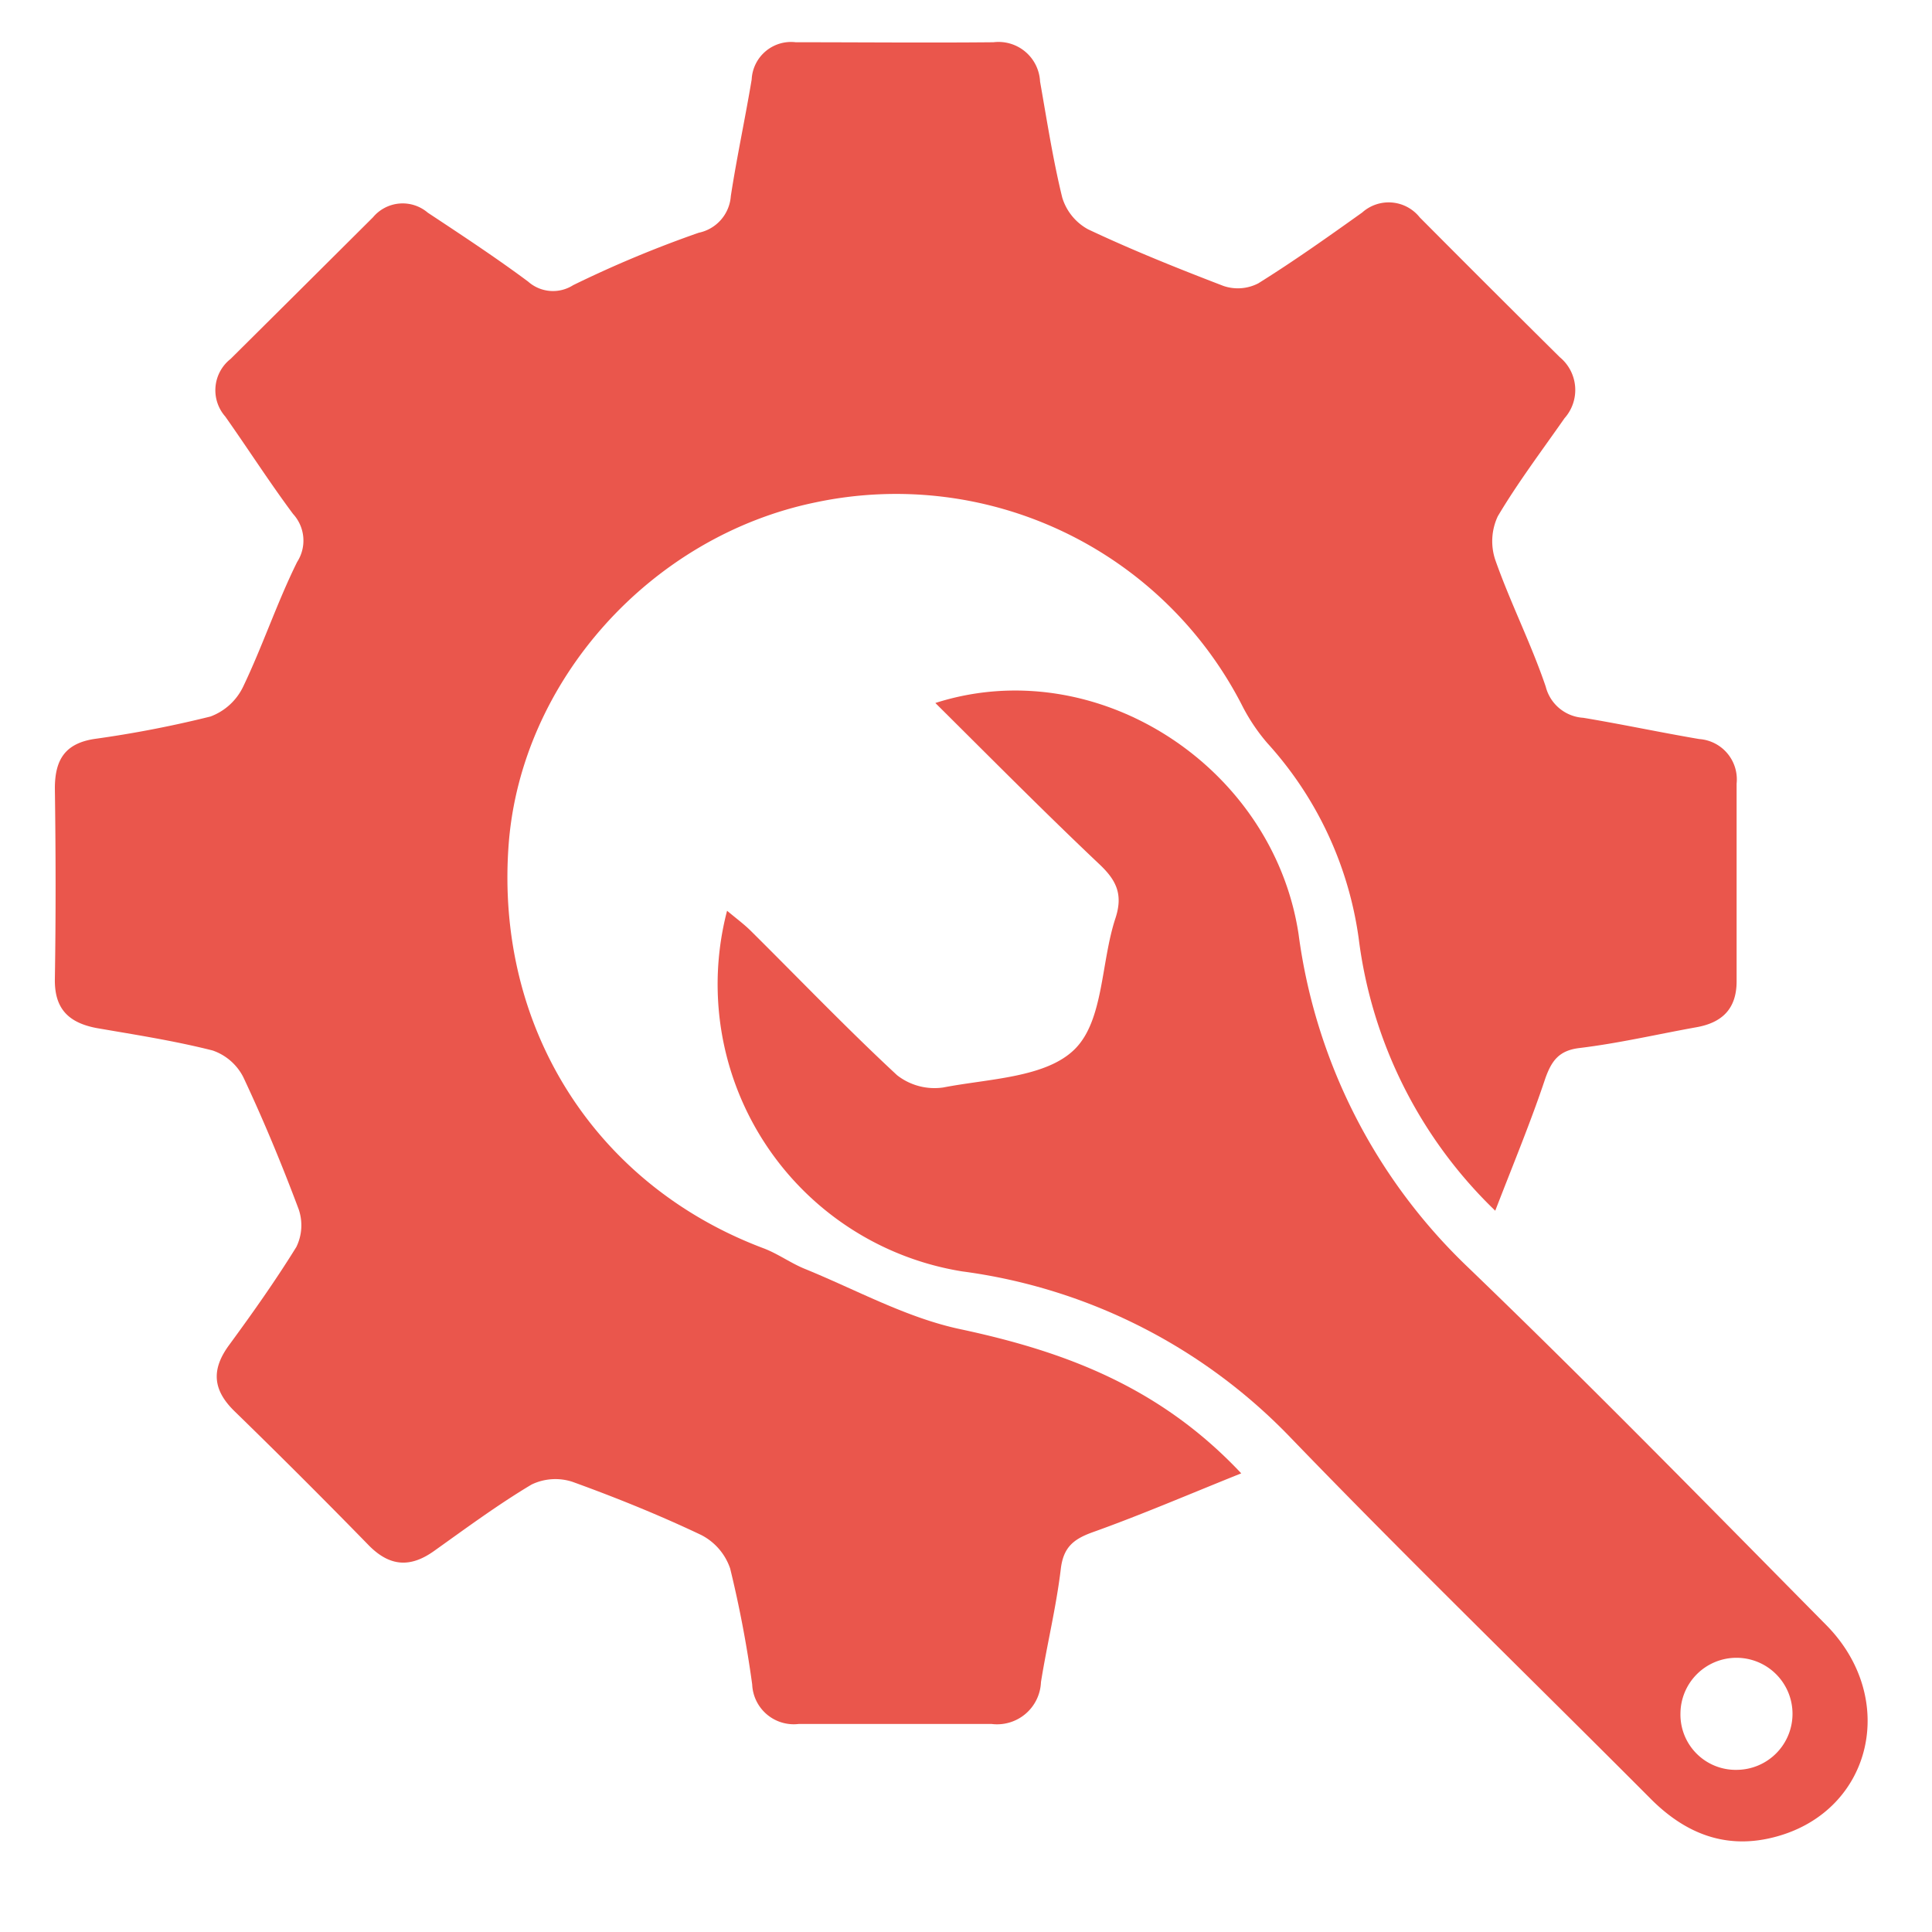
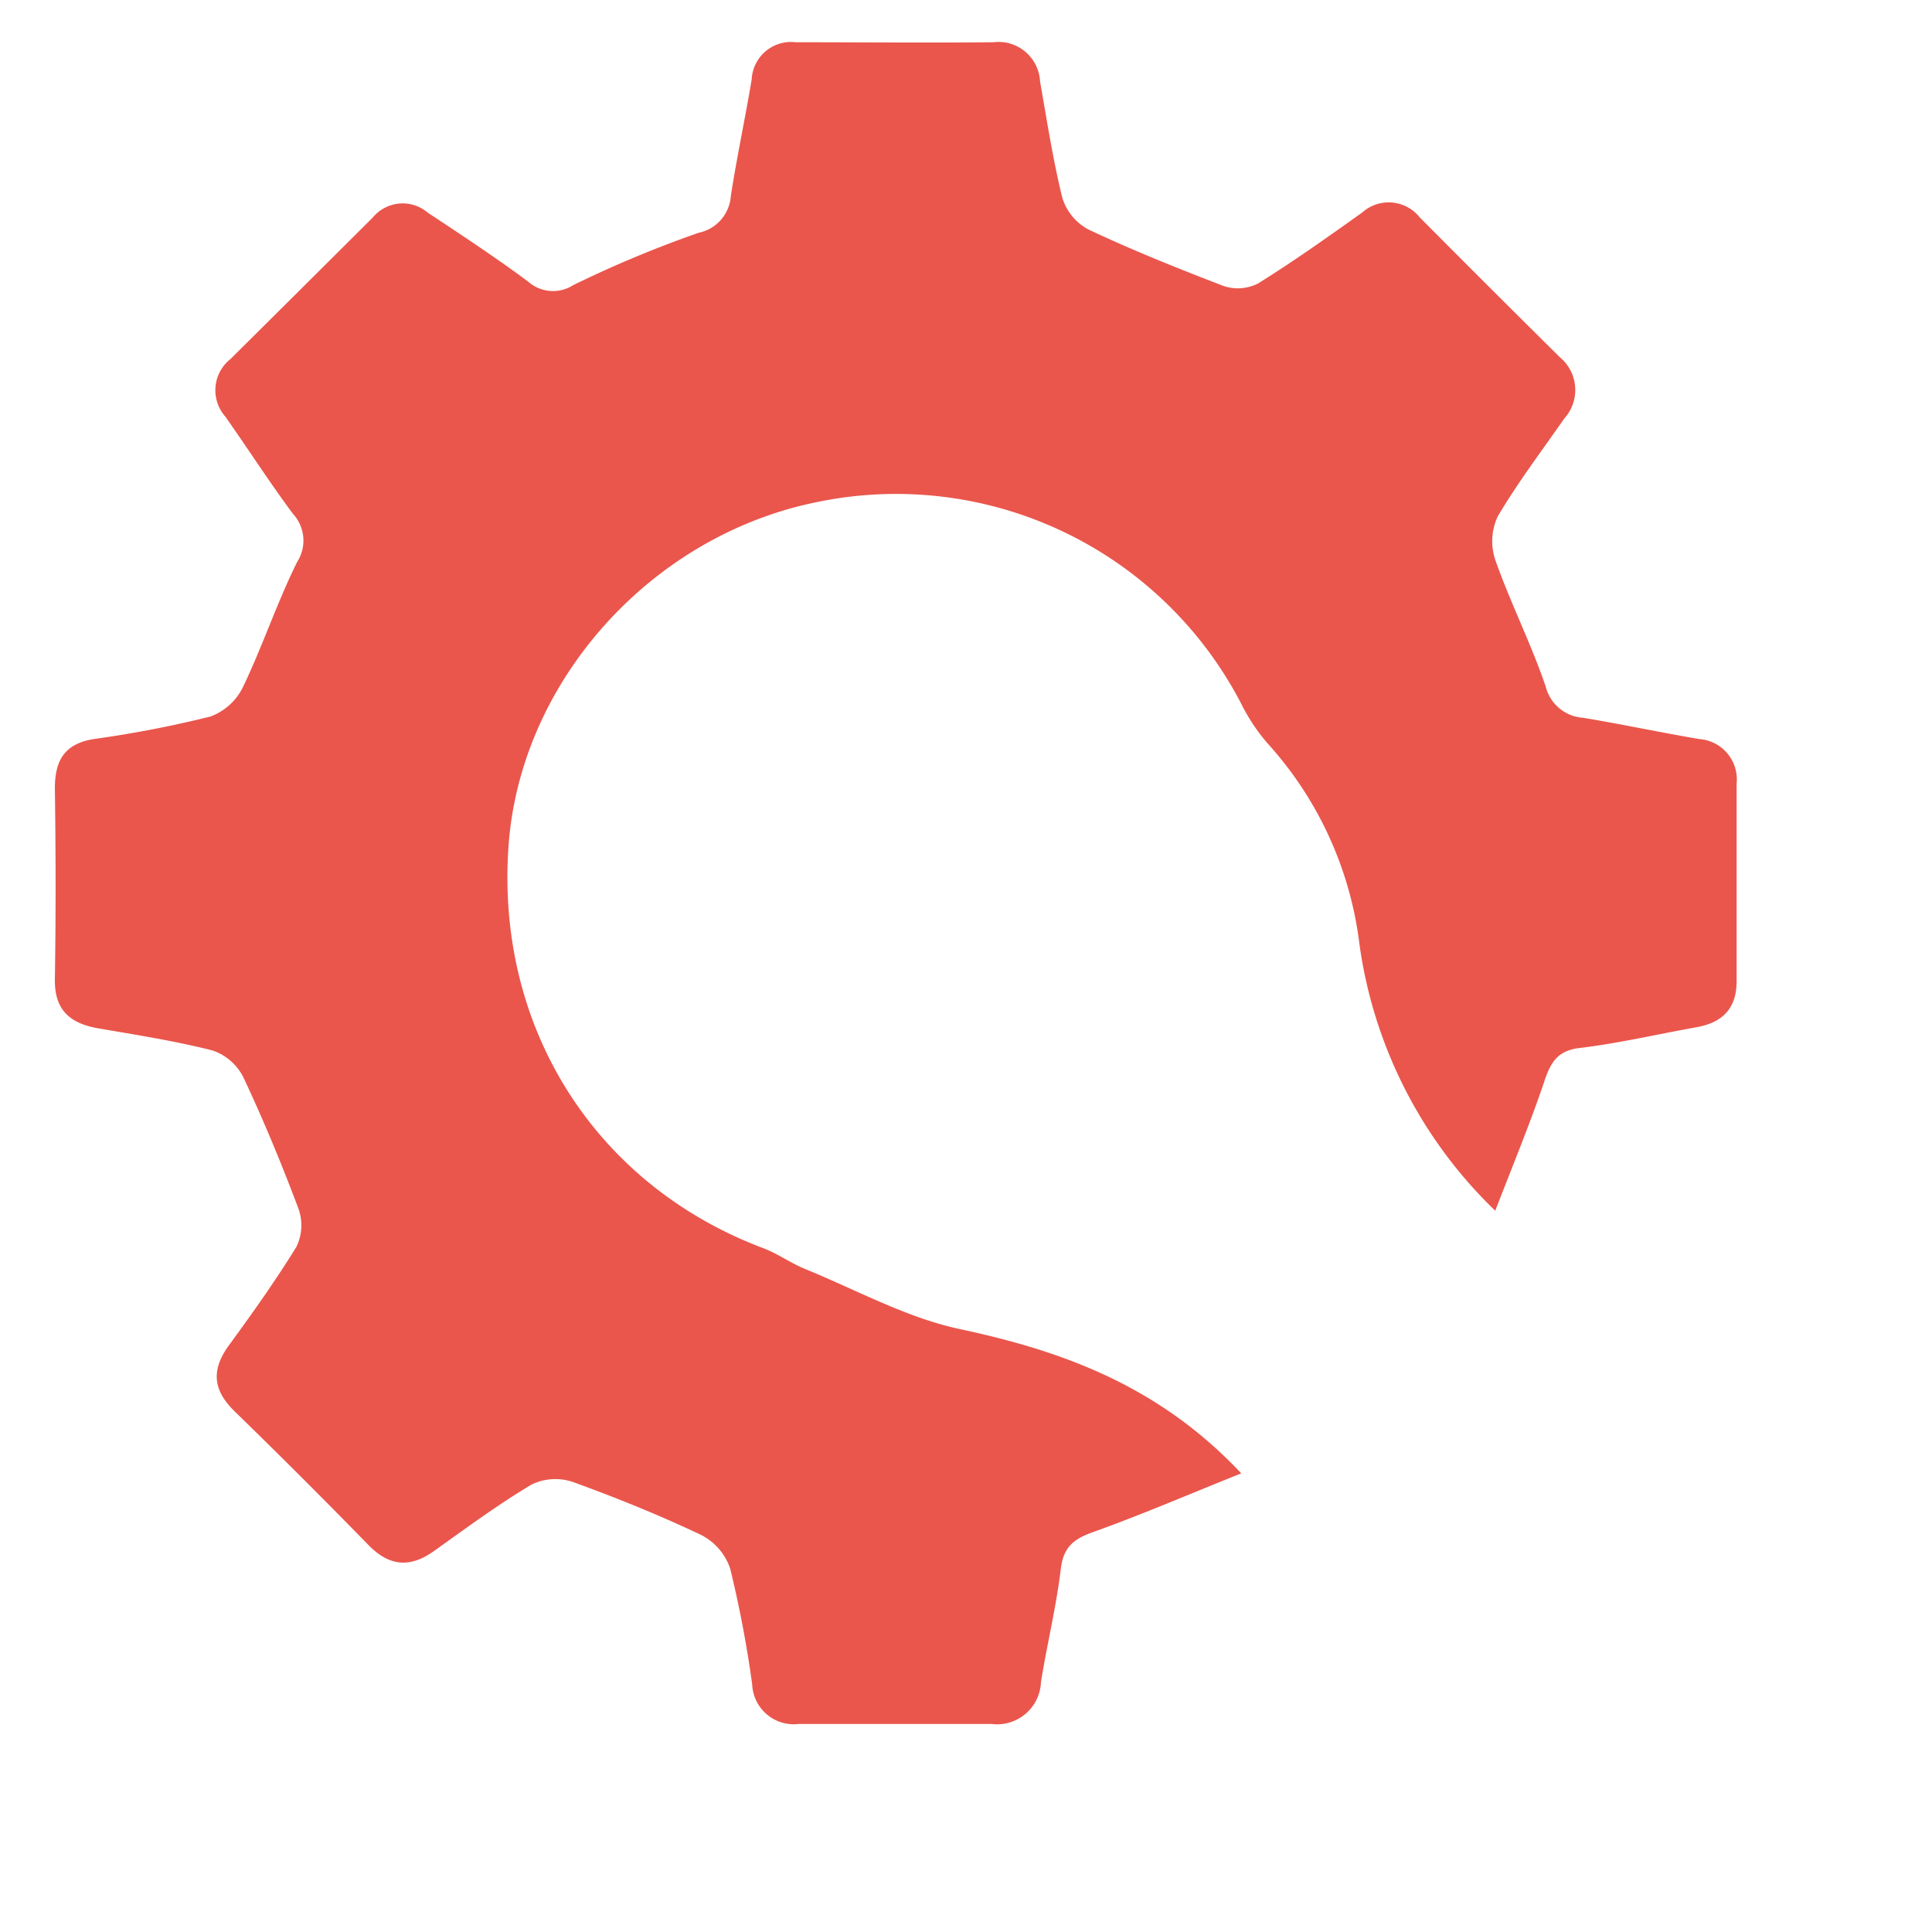
<svg xmlns="http://www.w3.org/2000/svg" id="Layer_1" data-name="Layer 1" viewBox="0 0 150 150">
  <defs>
    <style>.cls-1{fill:#ea564c;fill-rule:evenodd;}</style>
  </defs>
  <path class="cls-1" d="M116.09,94a35.45,35.45,0,0,1-10.6-21.13A28.28,28.28,0,0,0,98.4,57.7a14.64,14.64,0,0,1-2-3A30.18,30.18,0,0,0,63.34,39c-12.82,2.63-22.9,13.88-23.85,26.58C38.44,79.77,46.2,92,59.29,96.92c1.11.42,2.1,1.15,3.21,1.6,4,1.63,7.9,3.8,12.07,4.68,8.1,1.73,15.48,4.47,21.8,11.19-4.09,1.64-7.78,3.23-11.56,4.58-1.49.54-2.25,1.18-2.45,2.84-.36,3-1.07,5.85-1.54,8.79A3.41,3.41,0,0,1,77,133.85H62a3.23,3.23,0,0,1-3.6-3.07,88.38,88.38,0,0,0-1.71-9,4.58,4.58,0,0,0-2.24-2.6c-3.26-1.55-6.63-2.91-10-4.13a4.26,4.26,0,0,0-3.18.21c-2.63,1.57-5.1,3.4-7.6,5.18-1.8,1.27-3.38,1.2-5-.42q-5.17-5.3-10.47-10.46c-1.71-1.67-1.8-3.26-.39-5.16,1.81-2.47,3.6-5,5.2-7.59a3.83,3.83,0,0,0,.18-2.92c-1.3-3.47-2.72-6.9-4.3-10.26a4.2,4.2,0,0,0-2.38-2.07c-3-.76-6-1.22-9-1.74C5.28,79.4,4.22,78.28,4.26,76c.08-4.93.07-9.86,0-14.79,0-2.21.78-3.49,3.08-3.84a86.15,86.15,0,0,0,9-1.74,4.58,4.58,0,0,0,2.53-2.3c1.52-3.17,2.64-6.55,4.2-9.7a3.06,3.06,0,0,0-.32-3.73c-1.83-2.46-3.49-5.05-5.26-7.56a3.09,3.09,0,0,1,.41-4.47q5.55-5.51,11.06-11a3,3,0,0,1,4.25-.36C35.84,18.25,38.5,20,41,21.86a2.91,2.91,0,0,0,3.5.28,88.35,88.35,0,0,1,9.75-4.07,3.13,3.13,0,0,0,2.49-2.84c.46-3,1.11-6,1.62-9.06a3.06,3.06,0,0,1,3.42-2.89c5.12,0,10.24.05,15.35,0a3.23,3.23,0,0,1,3.62,3.05c.53,3,1,6.06,1.72,9a4.19,4.19,0,0,0,2,2.47c3.43,1.62,7,3.05,10.52,4.4A3.45,3.45,0,0,0,97.69,22c2.76-1.72,5.42-3.61,8.07-5.5a3.08,3.08,0,0,1,4.47.38q5.42,5.45,10.87,10.85a3.3,3.3,0,0,1,.37,4.74c-1.76,2.52-3.63,5-5.18,7.61a4.56,4.56,0,0,0-.19,3.41c1.17,3.32,2.78,6.49,3.91,9.82a3.21,3.21,0,0,0,2.92,2.42c3,.5,6,1.14,9,1.65a3.14,3.14,0,0,1,2.9,3.46c0,5.12,0,10.23,0,15.35,0,2.14-1.13,3.22-3.15,3.57-3,.54-6,1.24-9.06,1.61-1.59.19-2.15,1-2.63,2.32C118.89,87,117.54,90.25,116.09,94Z" />
-   <path class="cls-1" d="M72.62,54.58c12.48-4,26.21,4.88,28.2,17.94a43.65,43.65,0,0,0,13.1,25.82c9.45,9.09,18.63,18.48,27.85,27.81,5.64,5.69,3.6,14.38-3.81,16.43-3.87,1.08-7.1-.17-9.88-3-9.26-9.29-18.68-18.43-27.79-27.87a43.2,43.2,0,0,0-25.59-13,22.58,22.58,0,0,1-18.25-28c.7.59,1.33,1.05,1.87,1.59,3.77,3.74,7.44,7.57,11.33,11.18a4.71,4.71,0,0,0,3.59.95c3.55-.69,8-.75,10.23-3s2-6.73,3.14-10.16c.59-1.82.07-2.91-1.21-4.13C81.18,63.15,77.07,59,72.62,54.58Zm62.26,82.83a4.35,4.35,0,1,0-4.41-4.36A4.29,4.29,0,0,0,134.88,137.41Z" />
</svg>